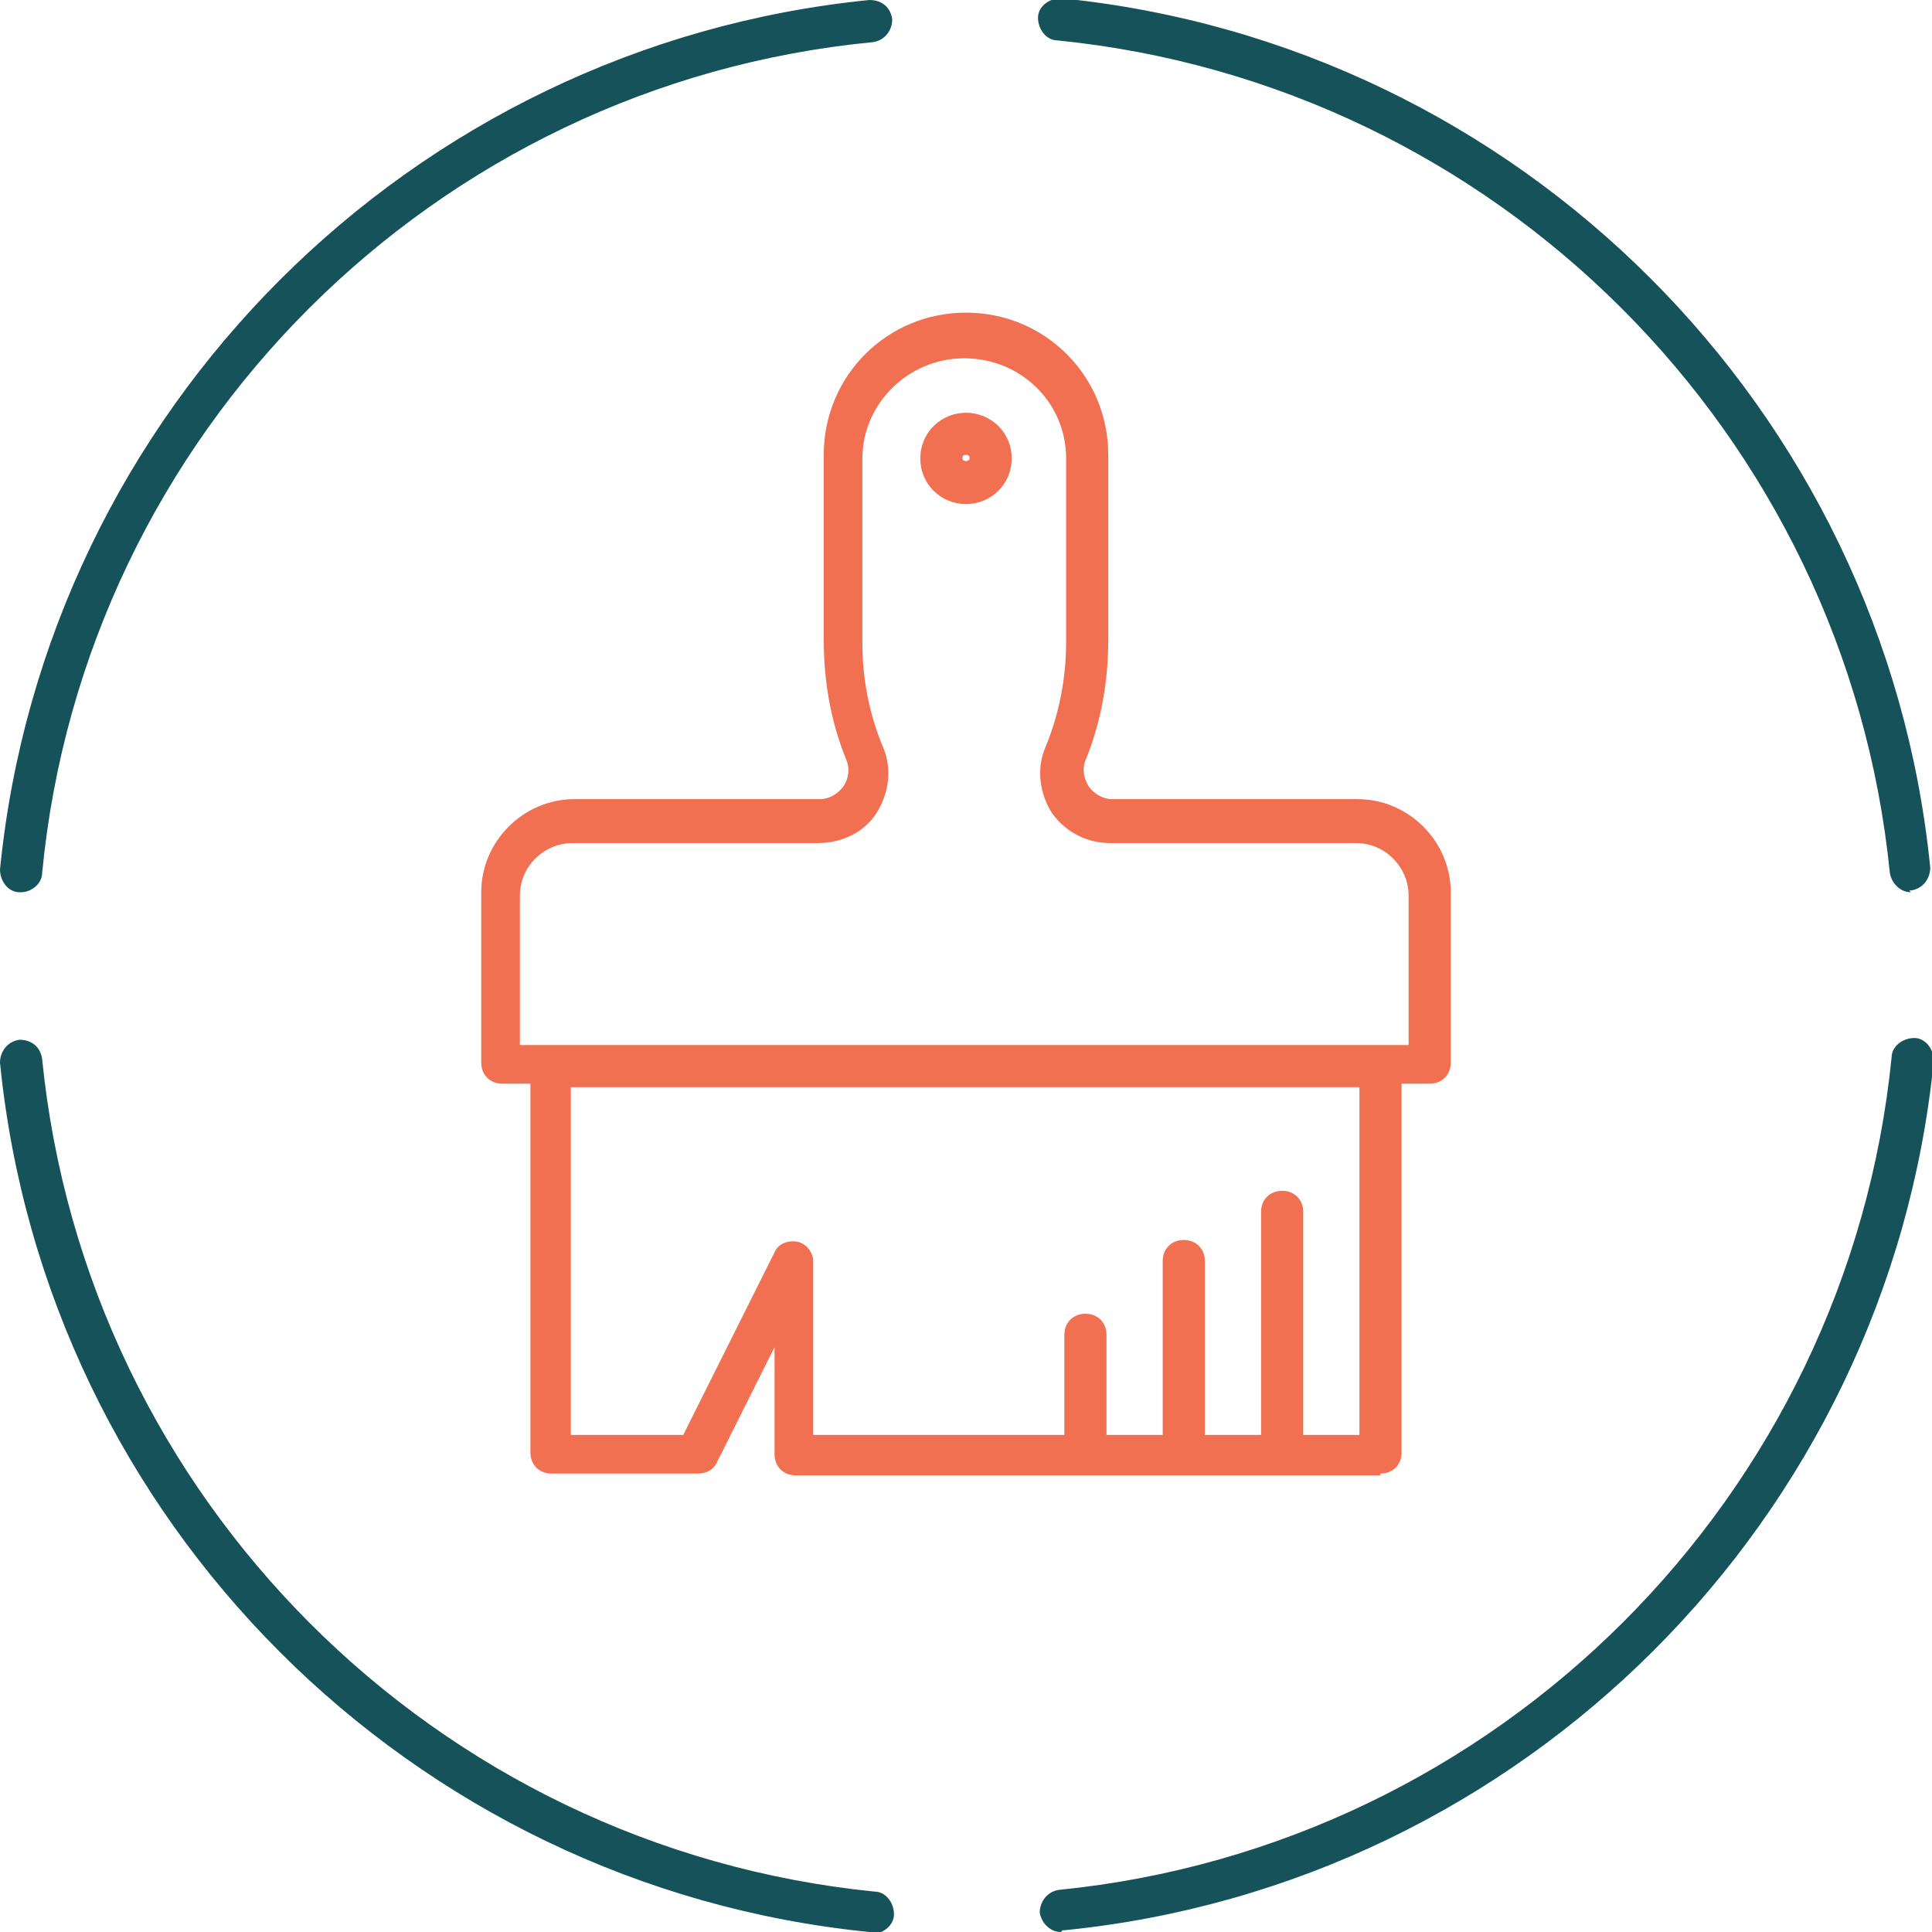
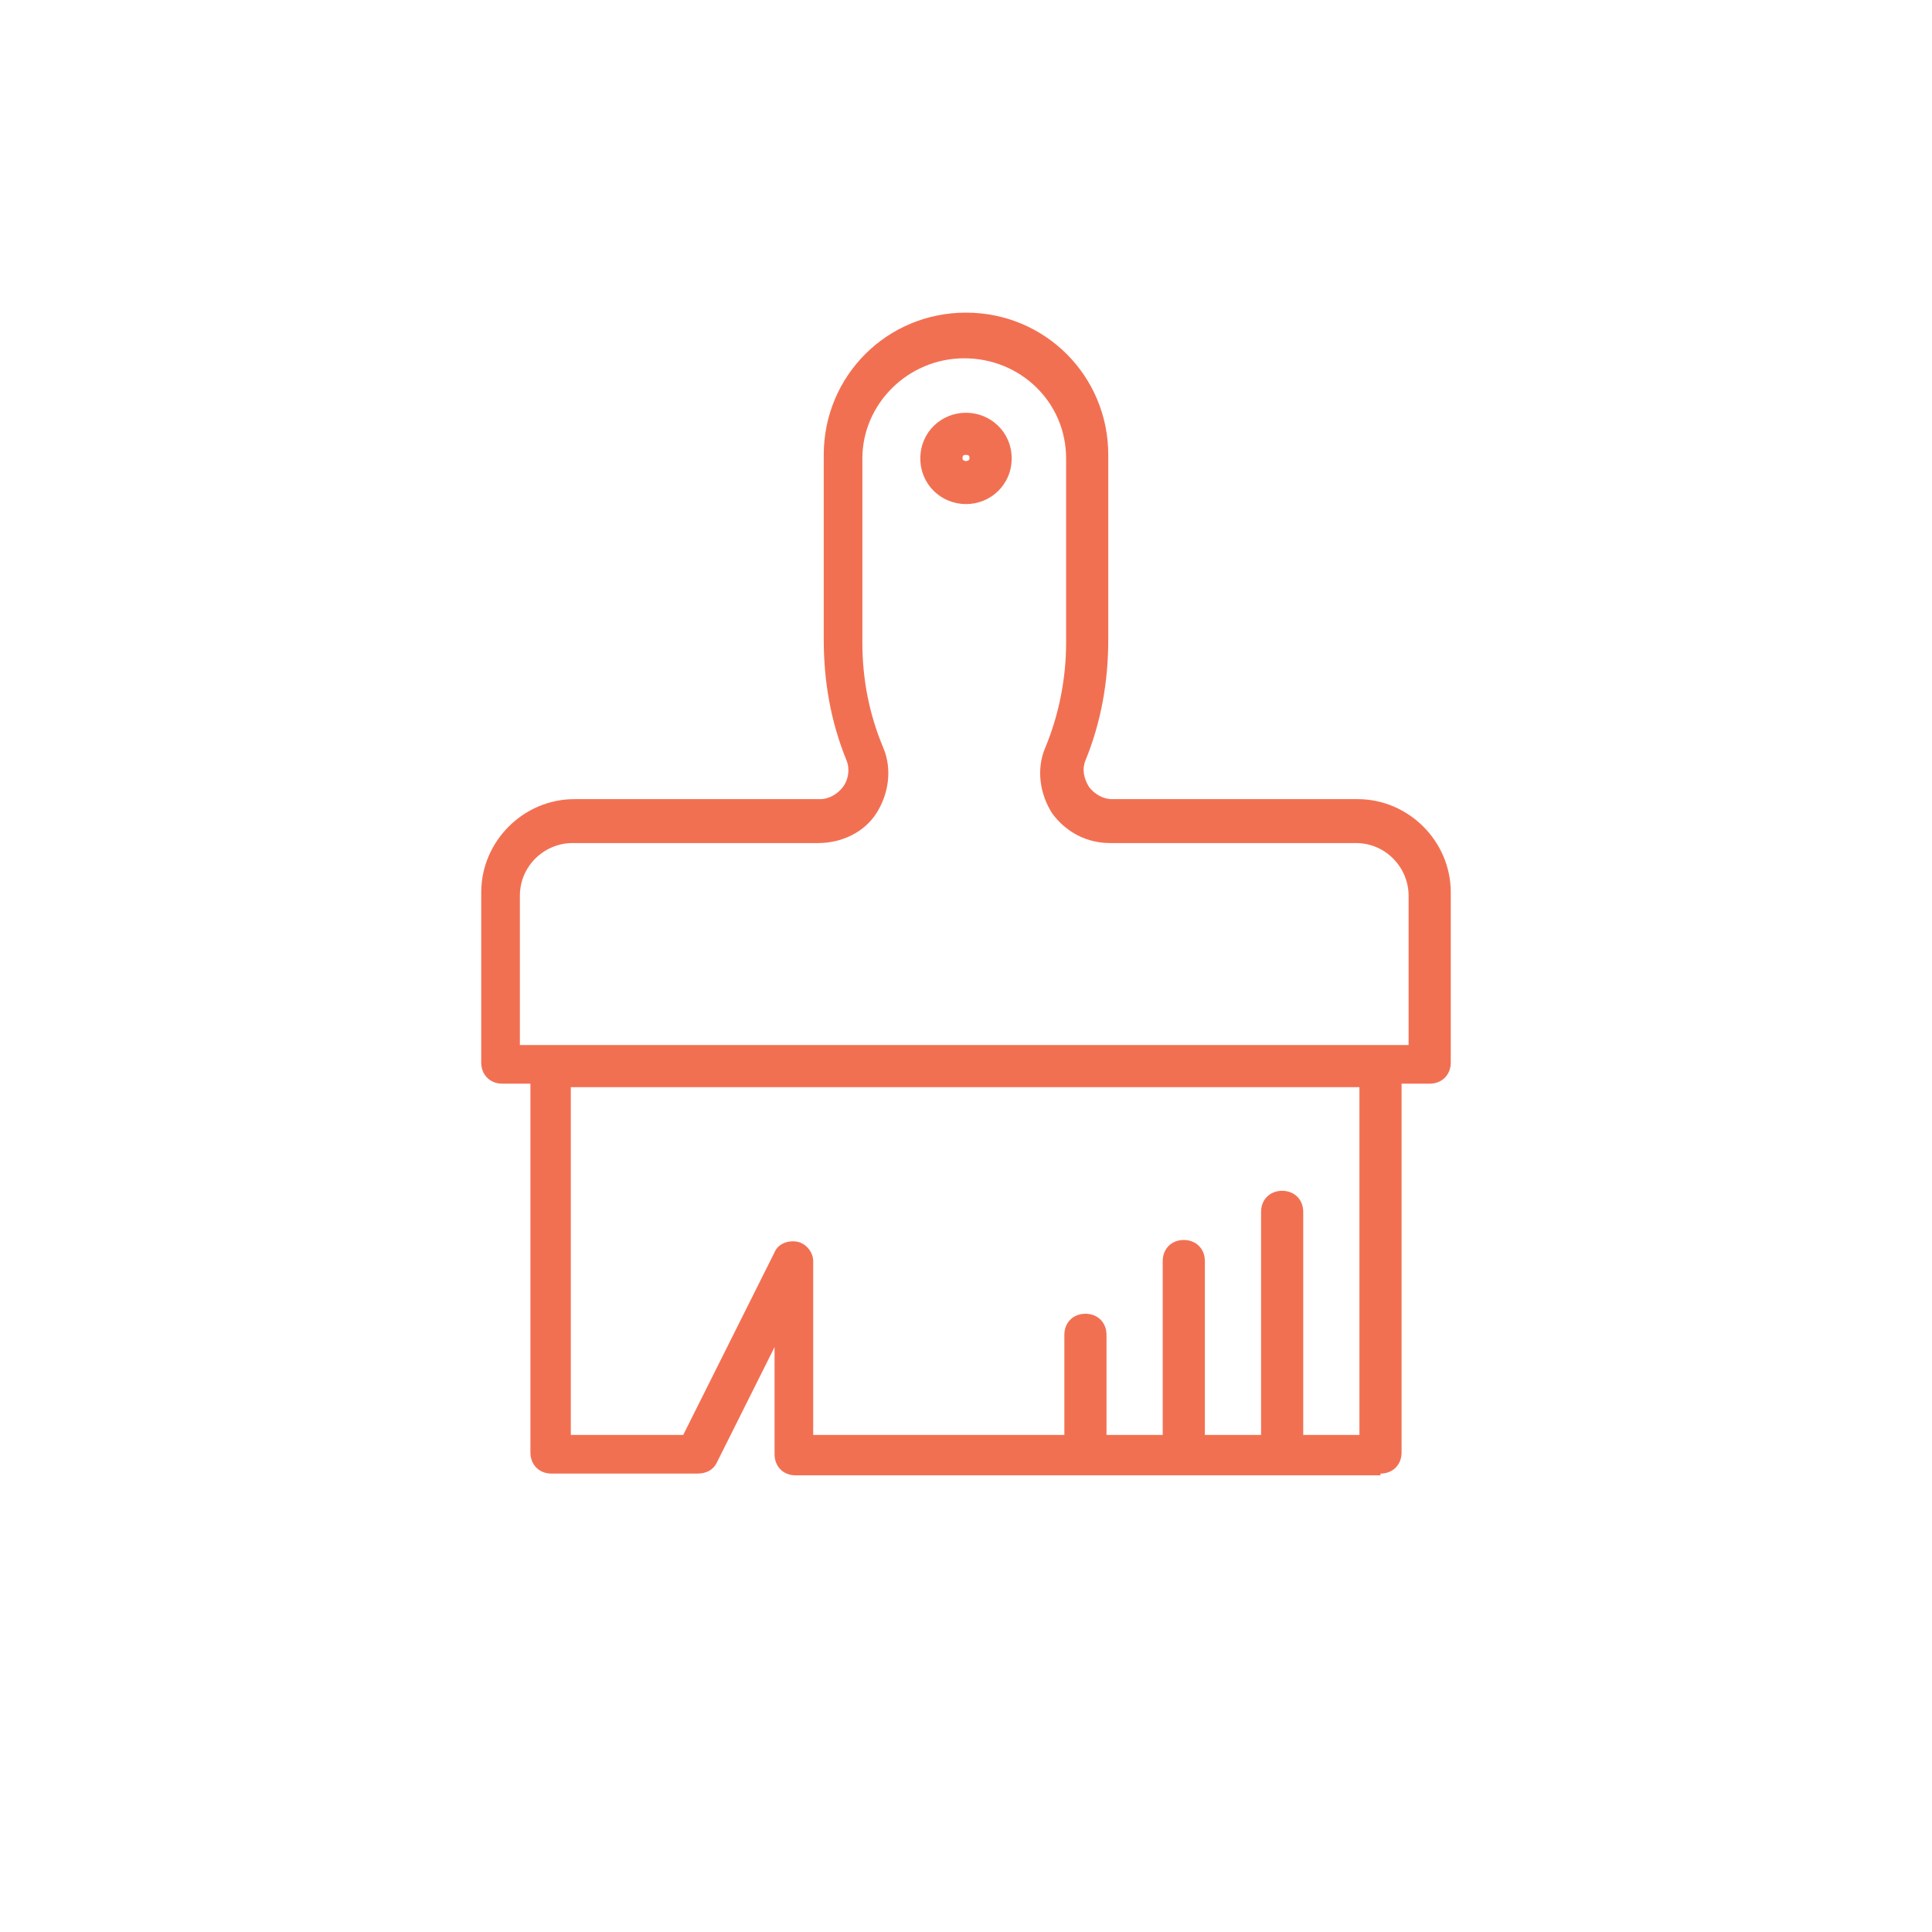
<svg xmlns="http://www.w3.org/2000/svg" width="110" height="110" id="Layer_1" data-name="Layer 1" version="1.1" viewBox="0 0 110 110">
-   <path d="M60.4,110c-.6,0-1.1-.5-1.2-1.1,0-.6.4-1.2,1.1-1.3,25-2.5,44.9-22.4,47.4-47.4,0-.6.6-1.1,1.3-1.1.6,0,1.1.6,1.1,1.3-2.6,26.1-23.4,46.9-49.5,49.5,0,0,0,0-.1,0ZM49.6,110s0,0-.1,0C23.4,107.4,2.6,86.6,0,60.5c0-.6.4-1.2,1.1-1.3.7,0,1.2.4,1.3,1.1,2.5,25,22.4,44.9,47.4,47.4.6,0,1.1.6,1.1,1.3,0,.6-.6,1.1-1.2,1.1ZM108.8,50.8c-.6,0-1.1-.5-1.2-1.1-2.5-25-22.4-44.9-47.4-47.4-.6,0-1.1-.6-1.1-1.3,0-.6.6-1.1,1.3-1.1,26.1,2.6,46.9,23.4,49.5,49.5,0,.6-.4,1.2-1.1,1.3,0,0,0,0-.1,0ZM1.2,50.8s0,0-.1,0c-.6,0-1.1-.6-1.1-1.3C2.6,23.4,23.4,2.6,49.5,0c.7,0,1.2.4,1.3,1.1,0,.6-.4,1.2-1.1,1.3C24.7,4.8,4.8,24.7,2.4,49.7c0,.6-.6,1.1-1.2,1.1Z" style="fill: #155259; stroke-width: 0px;" />
  <path d="M78.6,84h-33.3c-.7,0-1.2-.5-1.2-1.2v-6.1l-3.3,6.6c-.2.4-.6.6-1.1.6h-8.3c-.7,0-1.2-.5-1.2-1.2v-21h-1.6c-.7,0-1.2-.5-1.2-1.2v-9.7c0-2.9,2.4-5.3,5.3-5.3h14c.5,0,1-.3,1.3-.7.3-.4.4-1,.2-1.5-.9-2.2-1.3-4.5-1.3-6.9v-10.5c0-4.5,3.6-8.1,8.1-8.1s8.1,3.6,8.1,8.1v10.5c0,2.4-.4,4.7-1.3,6.9-.2.5-.1,1,.2,1.5.3.4.8.7,1.3.7h14c2.9,0,5.3,2.4,5.3,5.3v9.7c0,.7-.5,1.2-1.2,1.2h-1.6v21c0,.7-.5,1.2-1.2,1.2ZM74.2,81.7h3.2v-19.8h-44.9v19.8h6.4l5.2-10.4c.2-.5.8-.7,1.3-.6.5.1.9.6.9,1.1v9.9h14.3v-5.7c0-.7.5-1.2,1.2-1.2s1.2.5,1.2,1.2v5.7h3.2v-9.9c0-.7.5-1.2,1.2-1.2s1.2.5,1.2,1.2v9.9h3.2v-12.7c0-.7.5-1.2,1.2-1.2s1.2.5,1.2,1.2v12.7ZM29.8,59.5h50.4v-8.5c0-1.6-1.3-3-3-3h-14c-1.3,0-2.5-.6-3.3-1.7-.7-1.1-.9-2.5-.4-3.7.8-1.9,1.2-4,1.2-6v-10.5c0-3.2-2.6-5.7-5.8-5.7s-5.8,2.6-5.8,5.7v10.5c0,2.1.4,4.1,1.2,6,.5,1.2.3,2.6-.4,3.7-.7,1.1-2,1.7-3.3,1.7h-14c-1.6,0-3,1.3-3,3v8.5ZM55,28.7c-1.4,0-2.6-1.1-2.6-2.6s1.2-2.6,2.6-2.6,2.6,1.1,2.6,2.6-1.2,2.6-2.6,2.6ZM55,25.9c-.1,0-.2,0-.2.2,0,.2.4.2.4,0,0-.1,0-.2-.2-.2Z" style="fill: #f27052; stroke-width: 0px;" />
</svg>